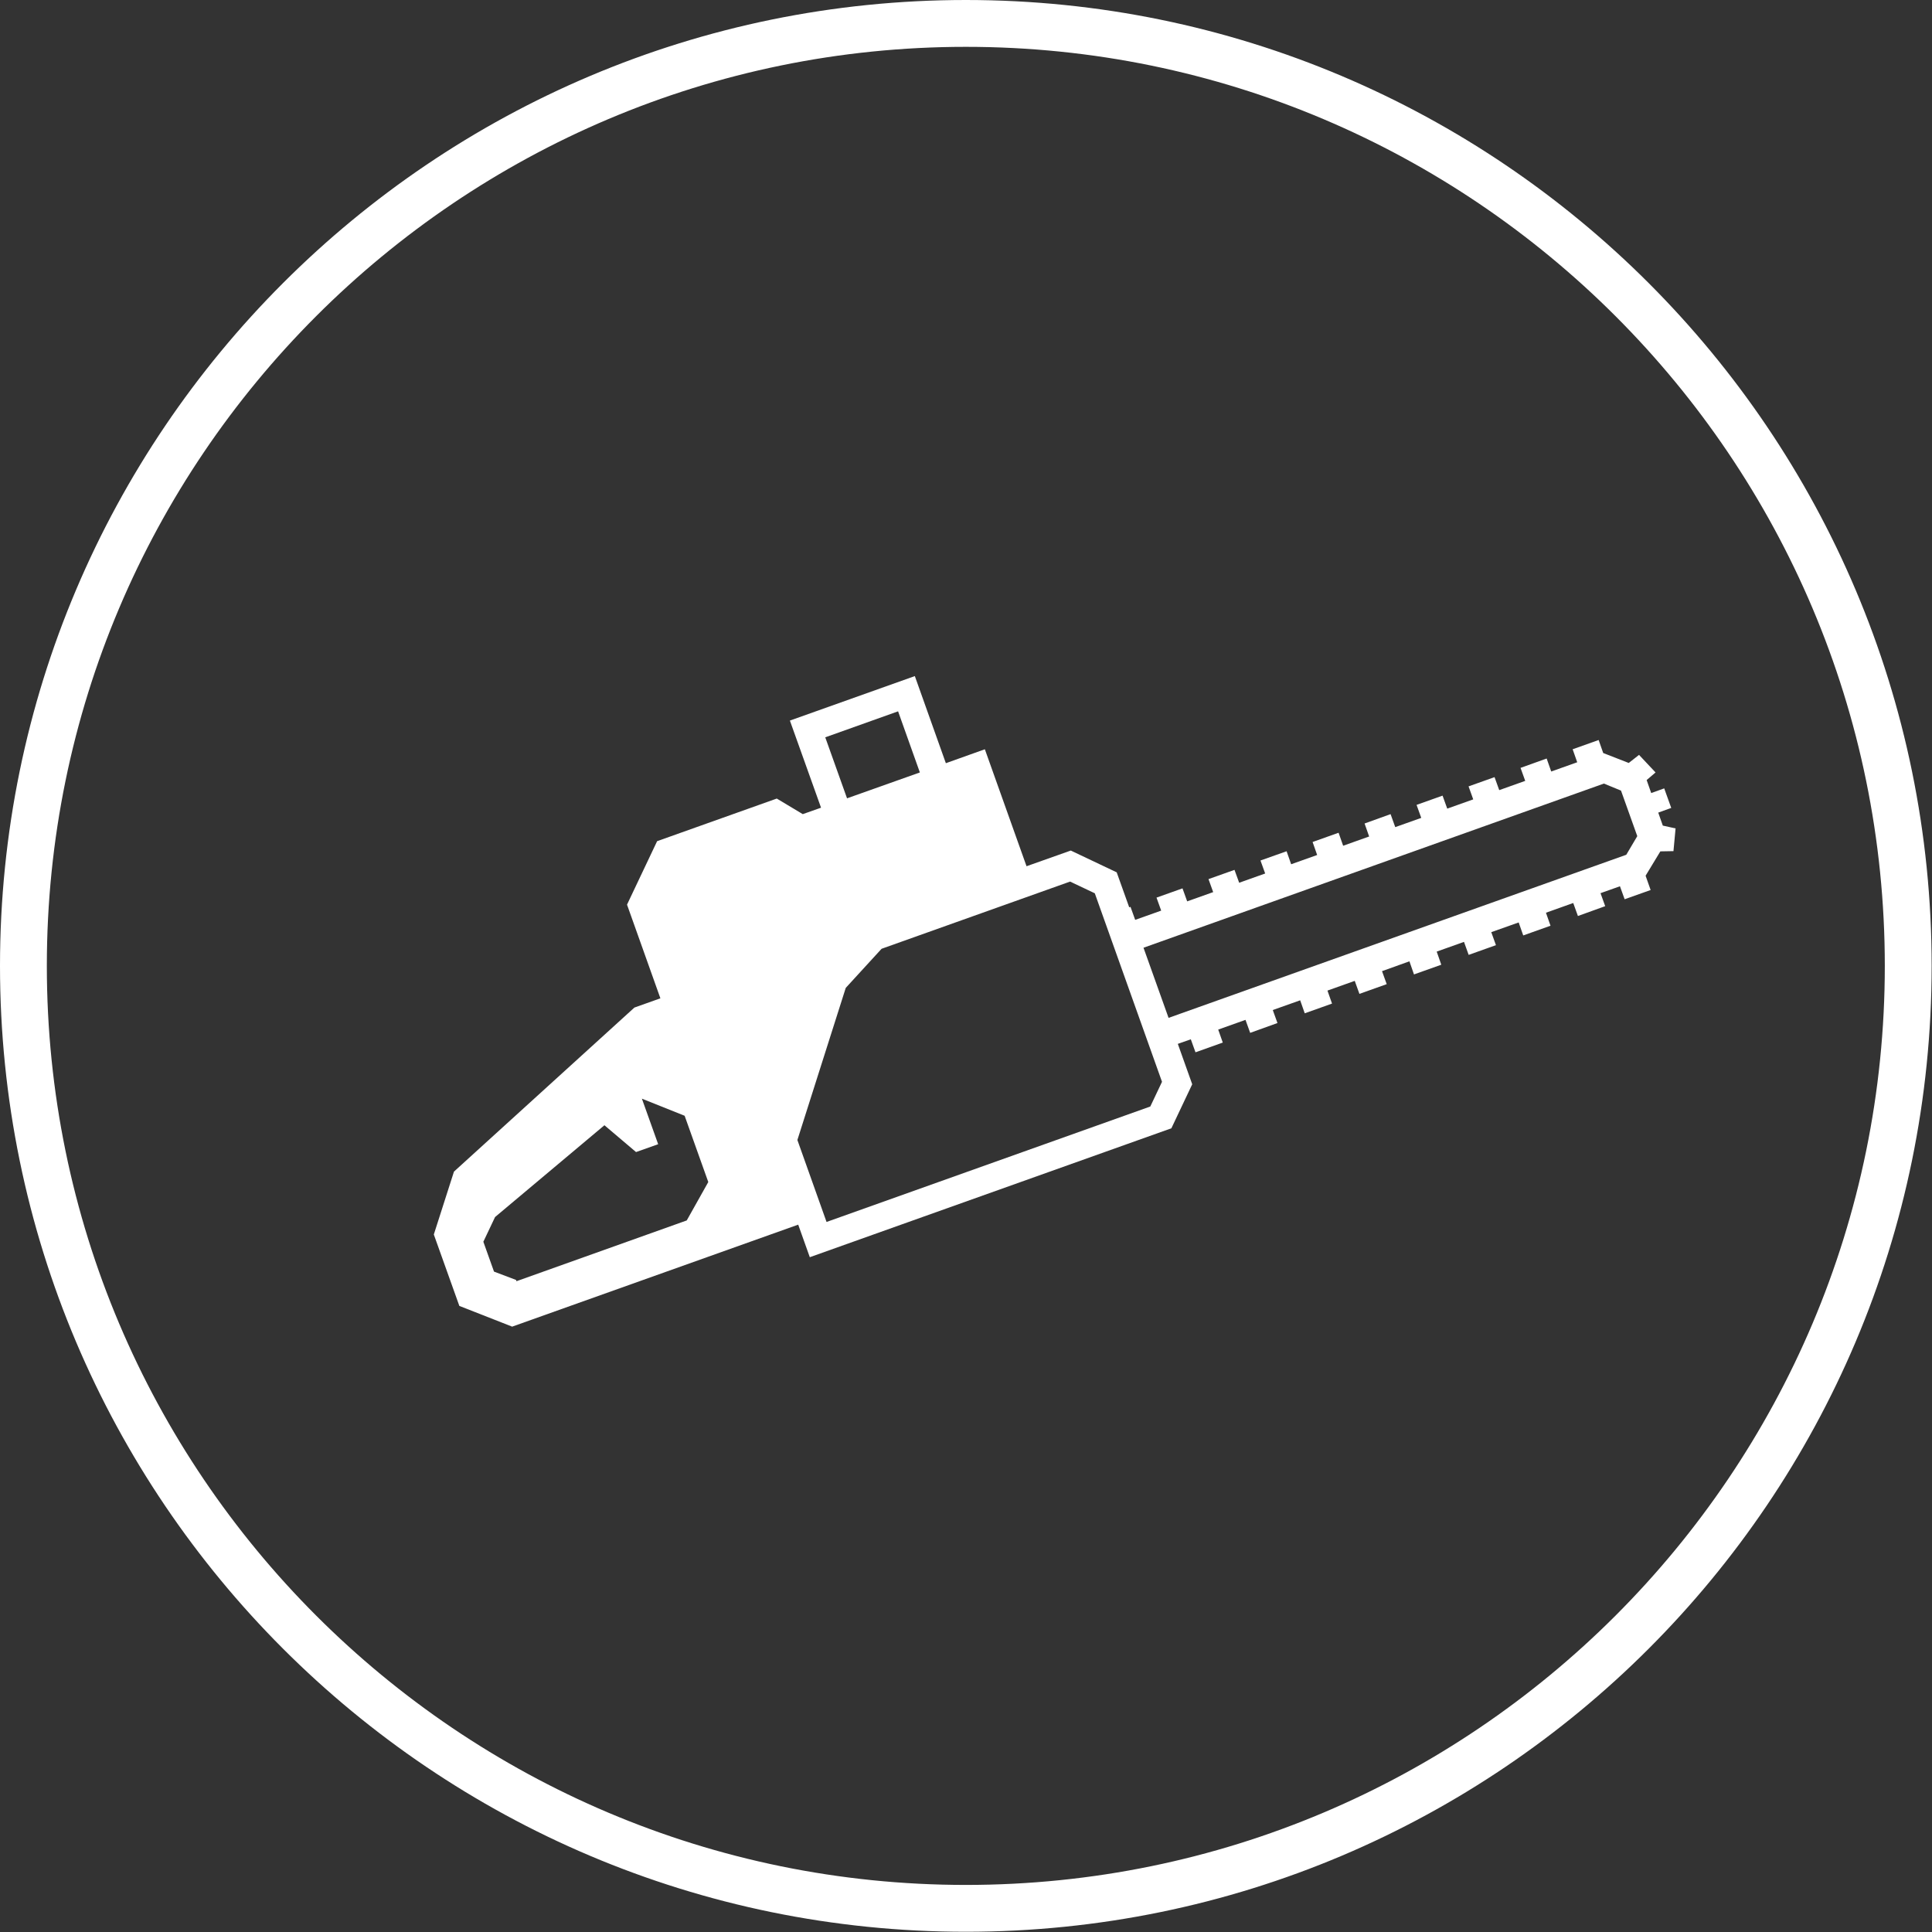
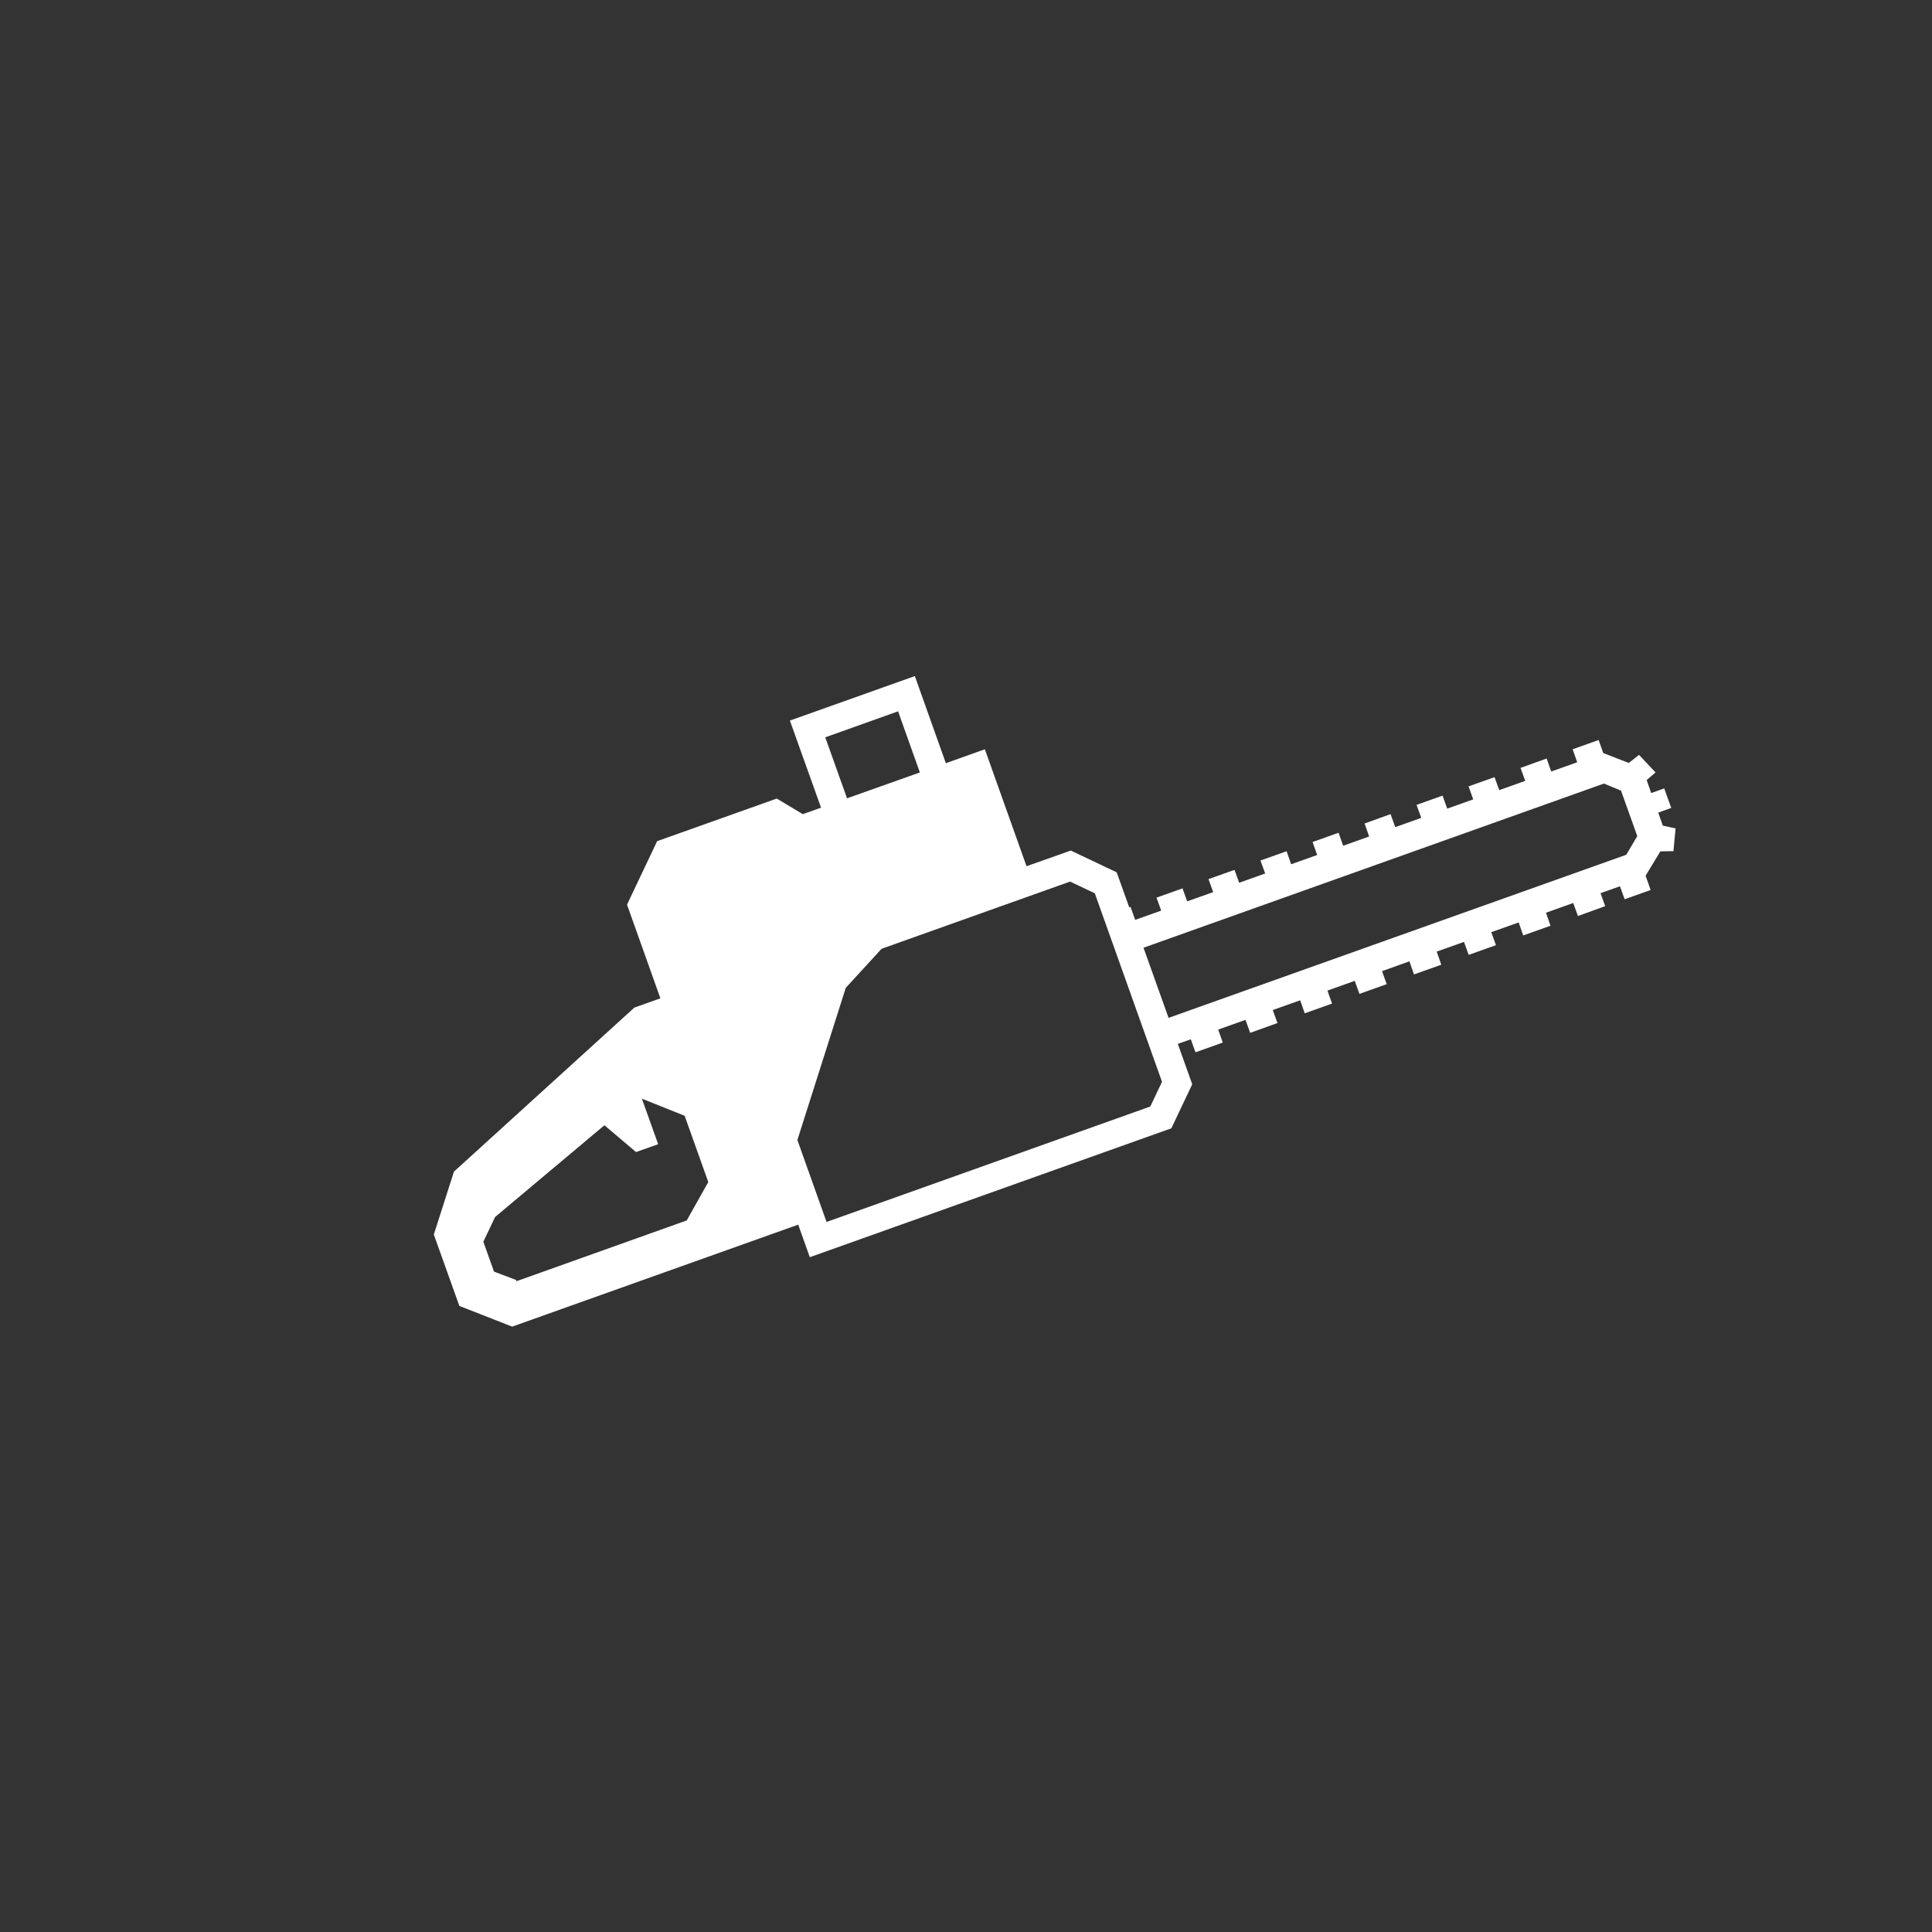
<svg xmlns="http://www.w3.org/2000/svg" width="100%" height="100%" viewBox="0 0 165 165" xml:space="preserve" style="fill-rule:evenodd;clip-rule:evenodd;stroke-linecap:round;stroke-linejoin:round;stroke-miterlimit:10;">
  <rect x="0" y="0" width="165" height="165" fill="#333333" stroke="none" />
  <g transform="matrix(1,0,0,1,-1125,-2045.14)">
-     <path d="M1207.49,2047.14C1251.91,2047.14 1287.97,2083.21 1287.97,2127.63C1287.97,2172.05 1251.91,2208.12 1207.49,2208.12C1163.07,2208.12 1127,2172.05 1127,2127.63C1127,2083.21 1163.07,2047.14 1207.49,2047.14Z" style="fill:none;stroke:white;stroke-width:4px;" />
    <path d="M1266.39,2111.11L1264.98,2109.61L1264.1,2110.3L1261.92,2109.45L1261.53,2108.34L1259.31,2109.13L1259.7,2110.24L1257.48,2111.03L1257.09,2109.92L1254.86,2110.72L1255.26,2111.83L1253.04,2112.62L1252.64,2111.51L1250.42,2112.3L1250.82,2113.41L1248.6,2114.2L1248.2,2113.09L1245.98,2113.88L1246.38,2114.99L1244.16,2115.78L1243.76,2114.67L1241.54,2115.47L1241.93,2116.58L1239.71,2117.37L1239.32,2116.26L1237.1,2117.05L1237.49,2118.16L1235.27,2118.95L1234.88,2117.84L1232.65,2118.63L1233.05,2119.74L1230.83,2120.53L1230.43,2119.43L1228.21,2120.22L1228.61,2121.33L1226.39,2122.12L1225.99,2121.01L1223.77,2121.8L1224.17,2122.91L1221.95,2123.7L1221.55,2122.59L1221.44,2122.63L1220.37,2119.64L1216.45,2117.78L1212.67,2119.12L1209.11,2109.13L1205.78,2110.32L1203.13,2102.88L1192.46,2106.68L1195.12,2114.12L1193.56,2114.67L1191.34,2113.34L1181.12,2116.98L1178.55,2122.4L1181.4,2130.4L1179.18,2131.19L1163.77,2145.2L1162.05,2150.57L1164.23,2156.67L1168.74,2158.44L1193.17,2149.73L1194.16,2152.51L1225.04,2141.5L1226.82,2137.74L1225.59,2134.29L1226.7,2133.9L1227.1,2135.01L1229.43,2134.18L1229.04,2133.07L1231.37,2132.24L1231.77,2133.35L1234.1,2132.51L1233.7,2131.4L1236.04,2130.57L1236.43,2131.68L1238.76,2130.85L1238.37,2129.74L1240.7,2128.91L1241.1,2130.02L1243.43,2129.19L1243.03,2128.08L1245.37,2127.24L1245.76,2128.36L1248.09,2127.53L1247.7,2126.41L1250.03,2125.58L1250.43,2126.69L1252.76,2125.86L1252.36,2124.75L1254.7,2123.92L1255.09,2125.03L1257.42,2124.2L1257.03,2123.09L1259.36,2122.26L1259.76,2123.37L1262.09,2122.53L1261.69,2121.42L1263.35,2120.83L1263.75,2121.94L1265.97,2121.15L1265.54,2119.93L1266.8,2117.85L1267.92,2117.83L1268.1,2115.89L1267.01,2115.65L1266.62,2114.54L1267.73,2114.14L1267.13,2112.47L1266.02,2112.87L1265.63,2111.76L1266.39,2111.11ZM1169.07,2154.45L1167.19,2153.74L1166.28,2151.19L1167.28,2149.08L1176.62,2141.24L1179.32,2143.53L1181.21,2142.86L1179.82,2138.97L1183.47,2140.43L1185.49,2146.09L1183.65,2149.37L1169.11,2154.56L1169.07,2154.45ZM1224.24,2137.53L1223.24,2139.64L1195.59,2149.5L1193.1,2142.5L1197.23,2129.51L1200.29,2126.17L1216.39,2120.43L1218.5,2121.43L1224.24,2137.53ZM1264.83,2116.55L1263.89,2118.14L1224.8,2132.07L1222.66,2126.08L1261.98,2112.06L1263.44,2112.66L1264.83,2116.55ZM1195.48,2108.11L1201.7,2105.89L1203.56,2111.11L1197.34,2113.32L1195.48,2108.11Z" style="fill:white;" />
  </g>
</svg>